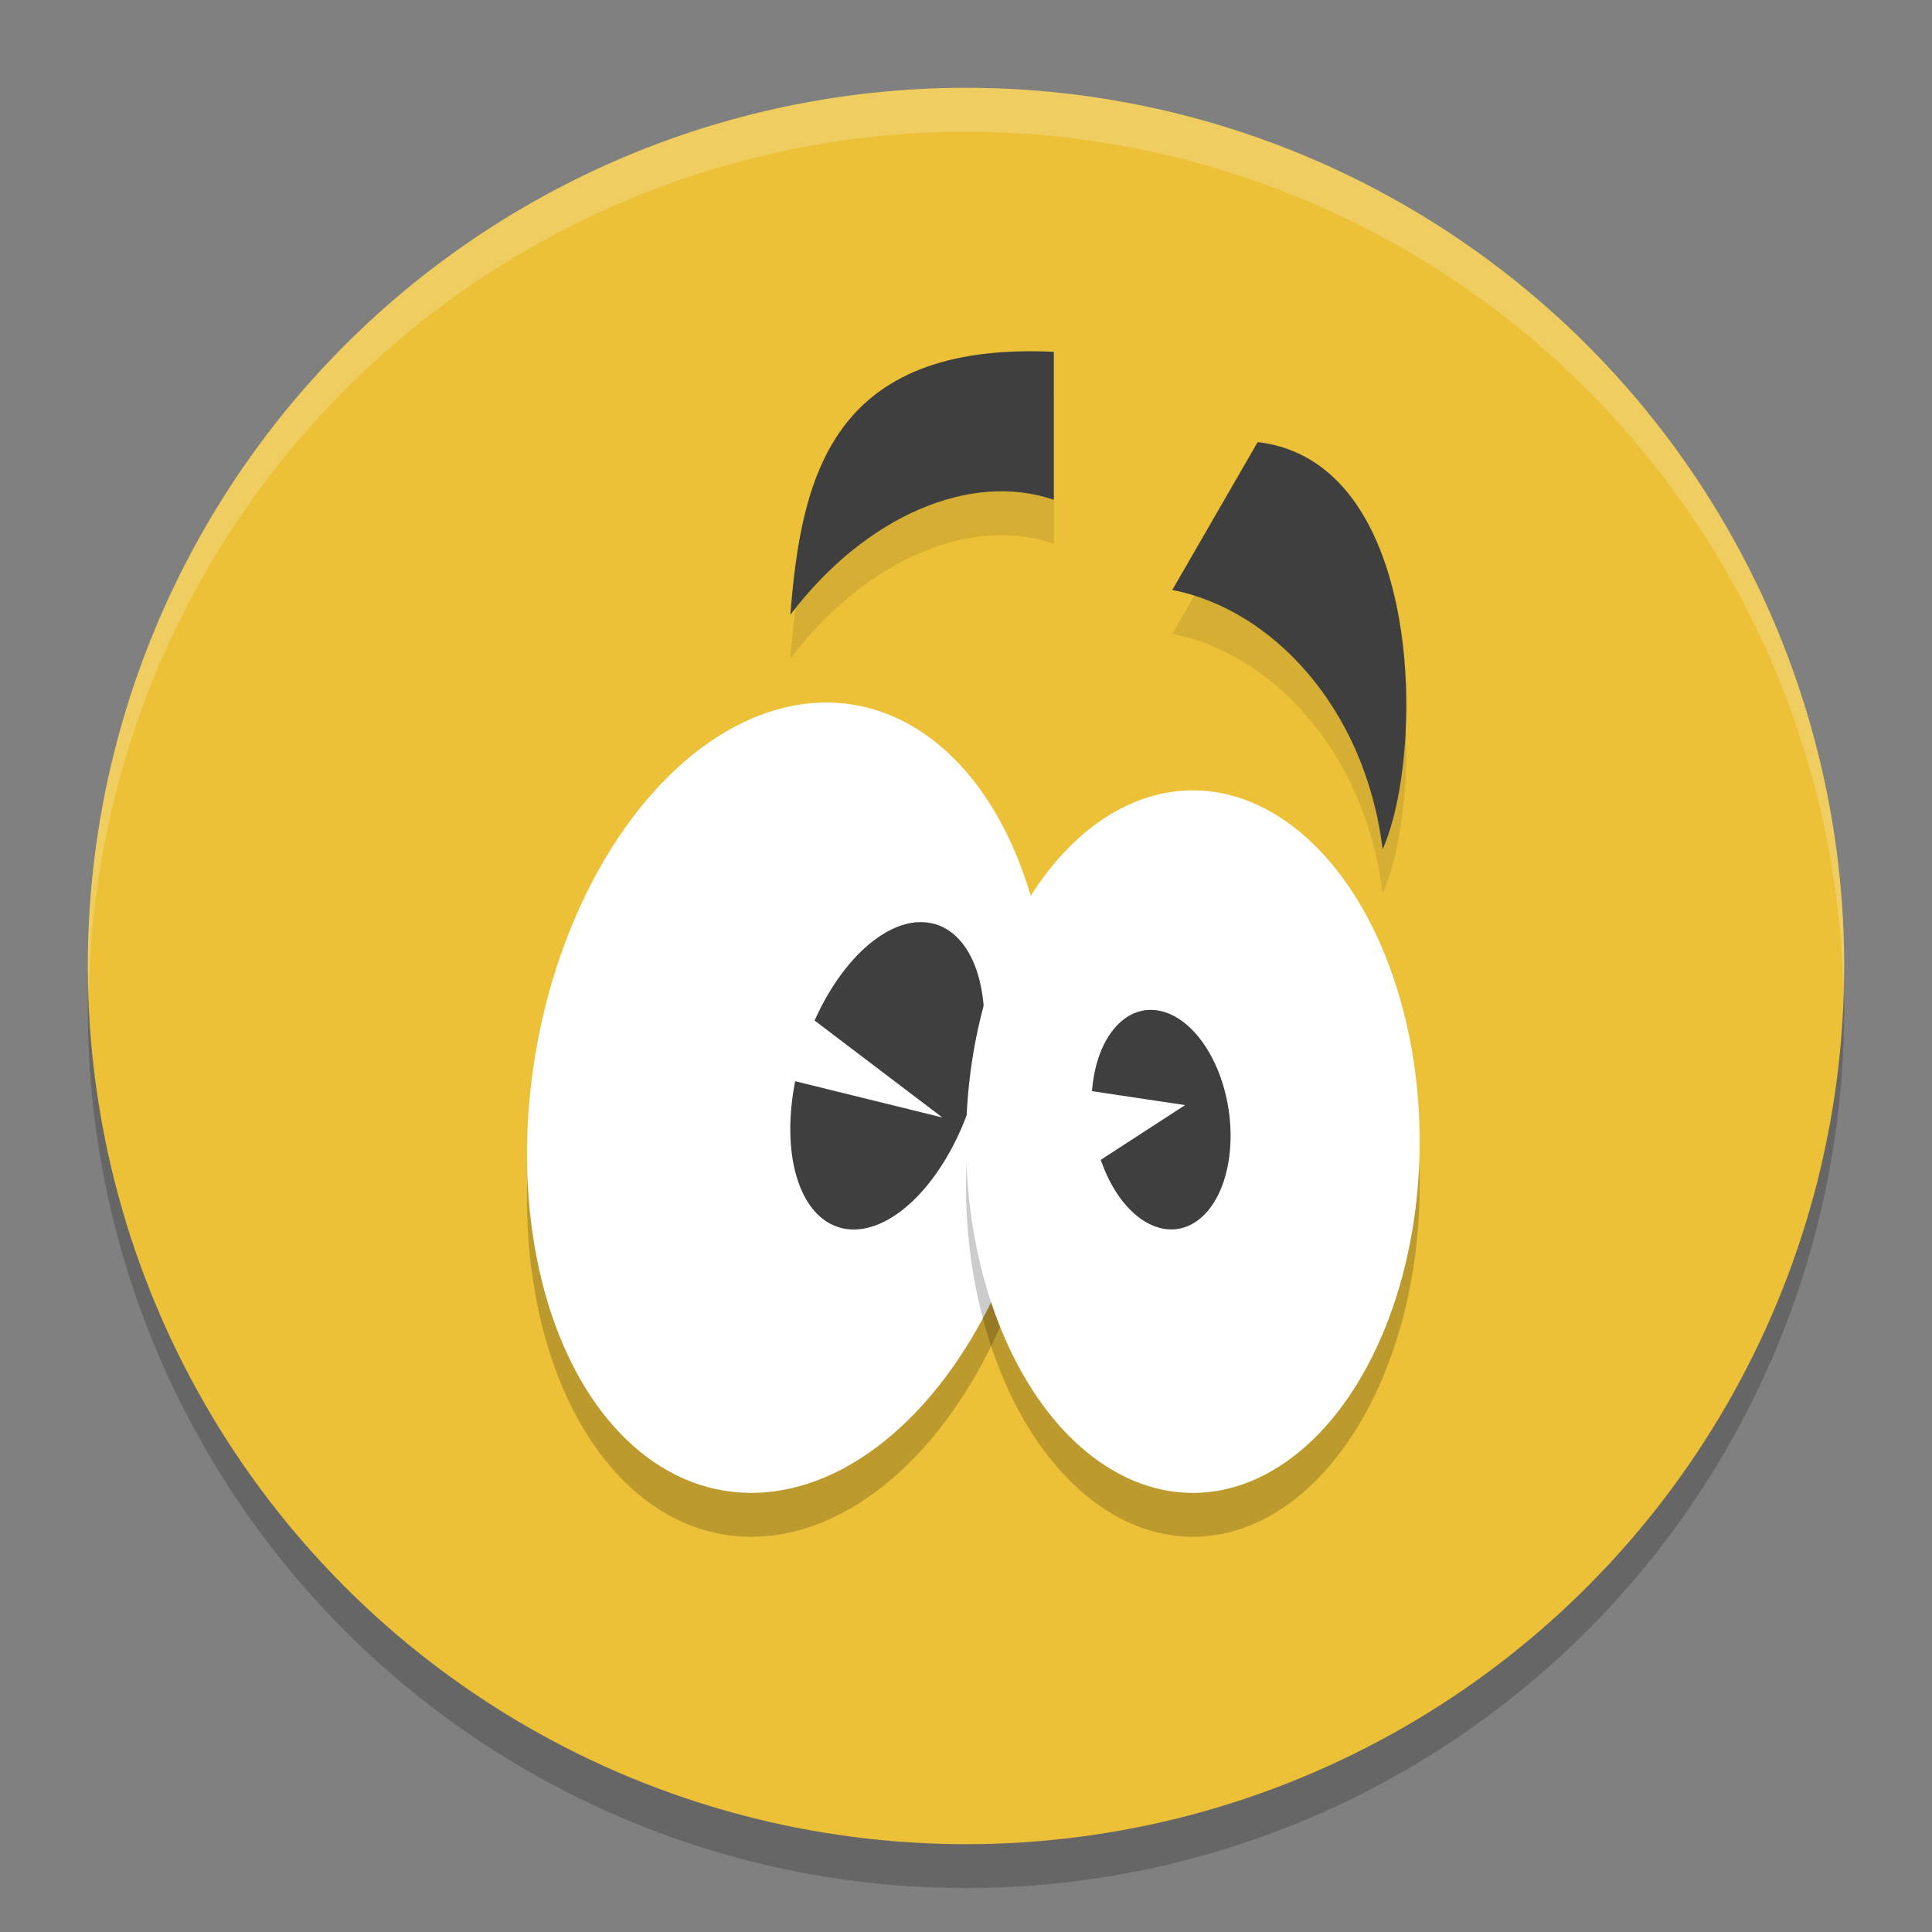
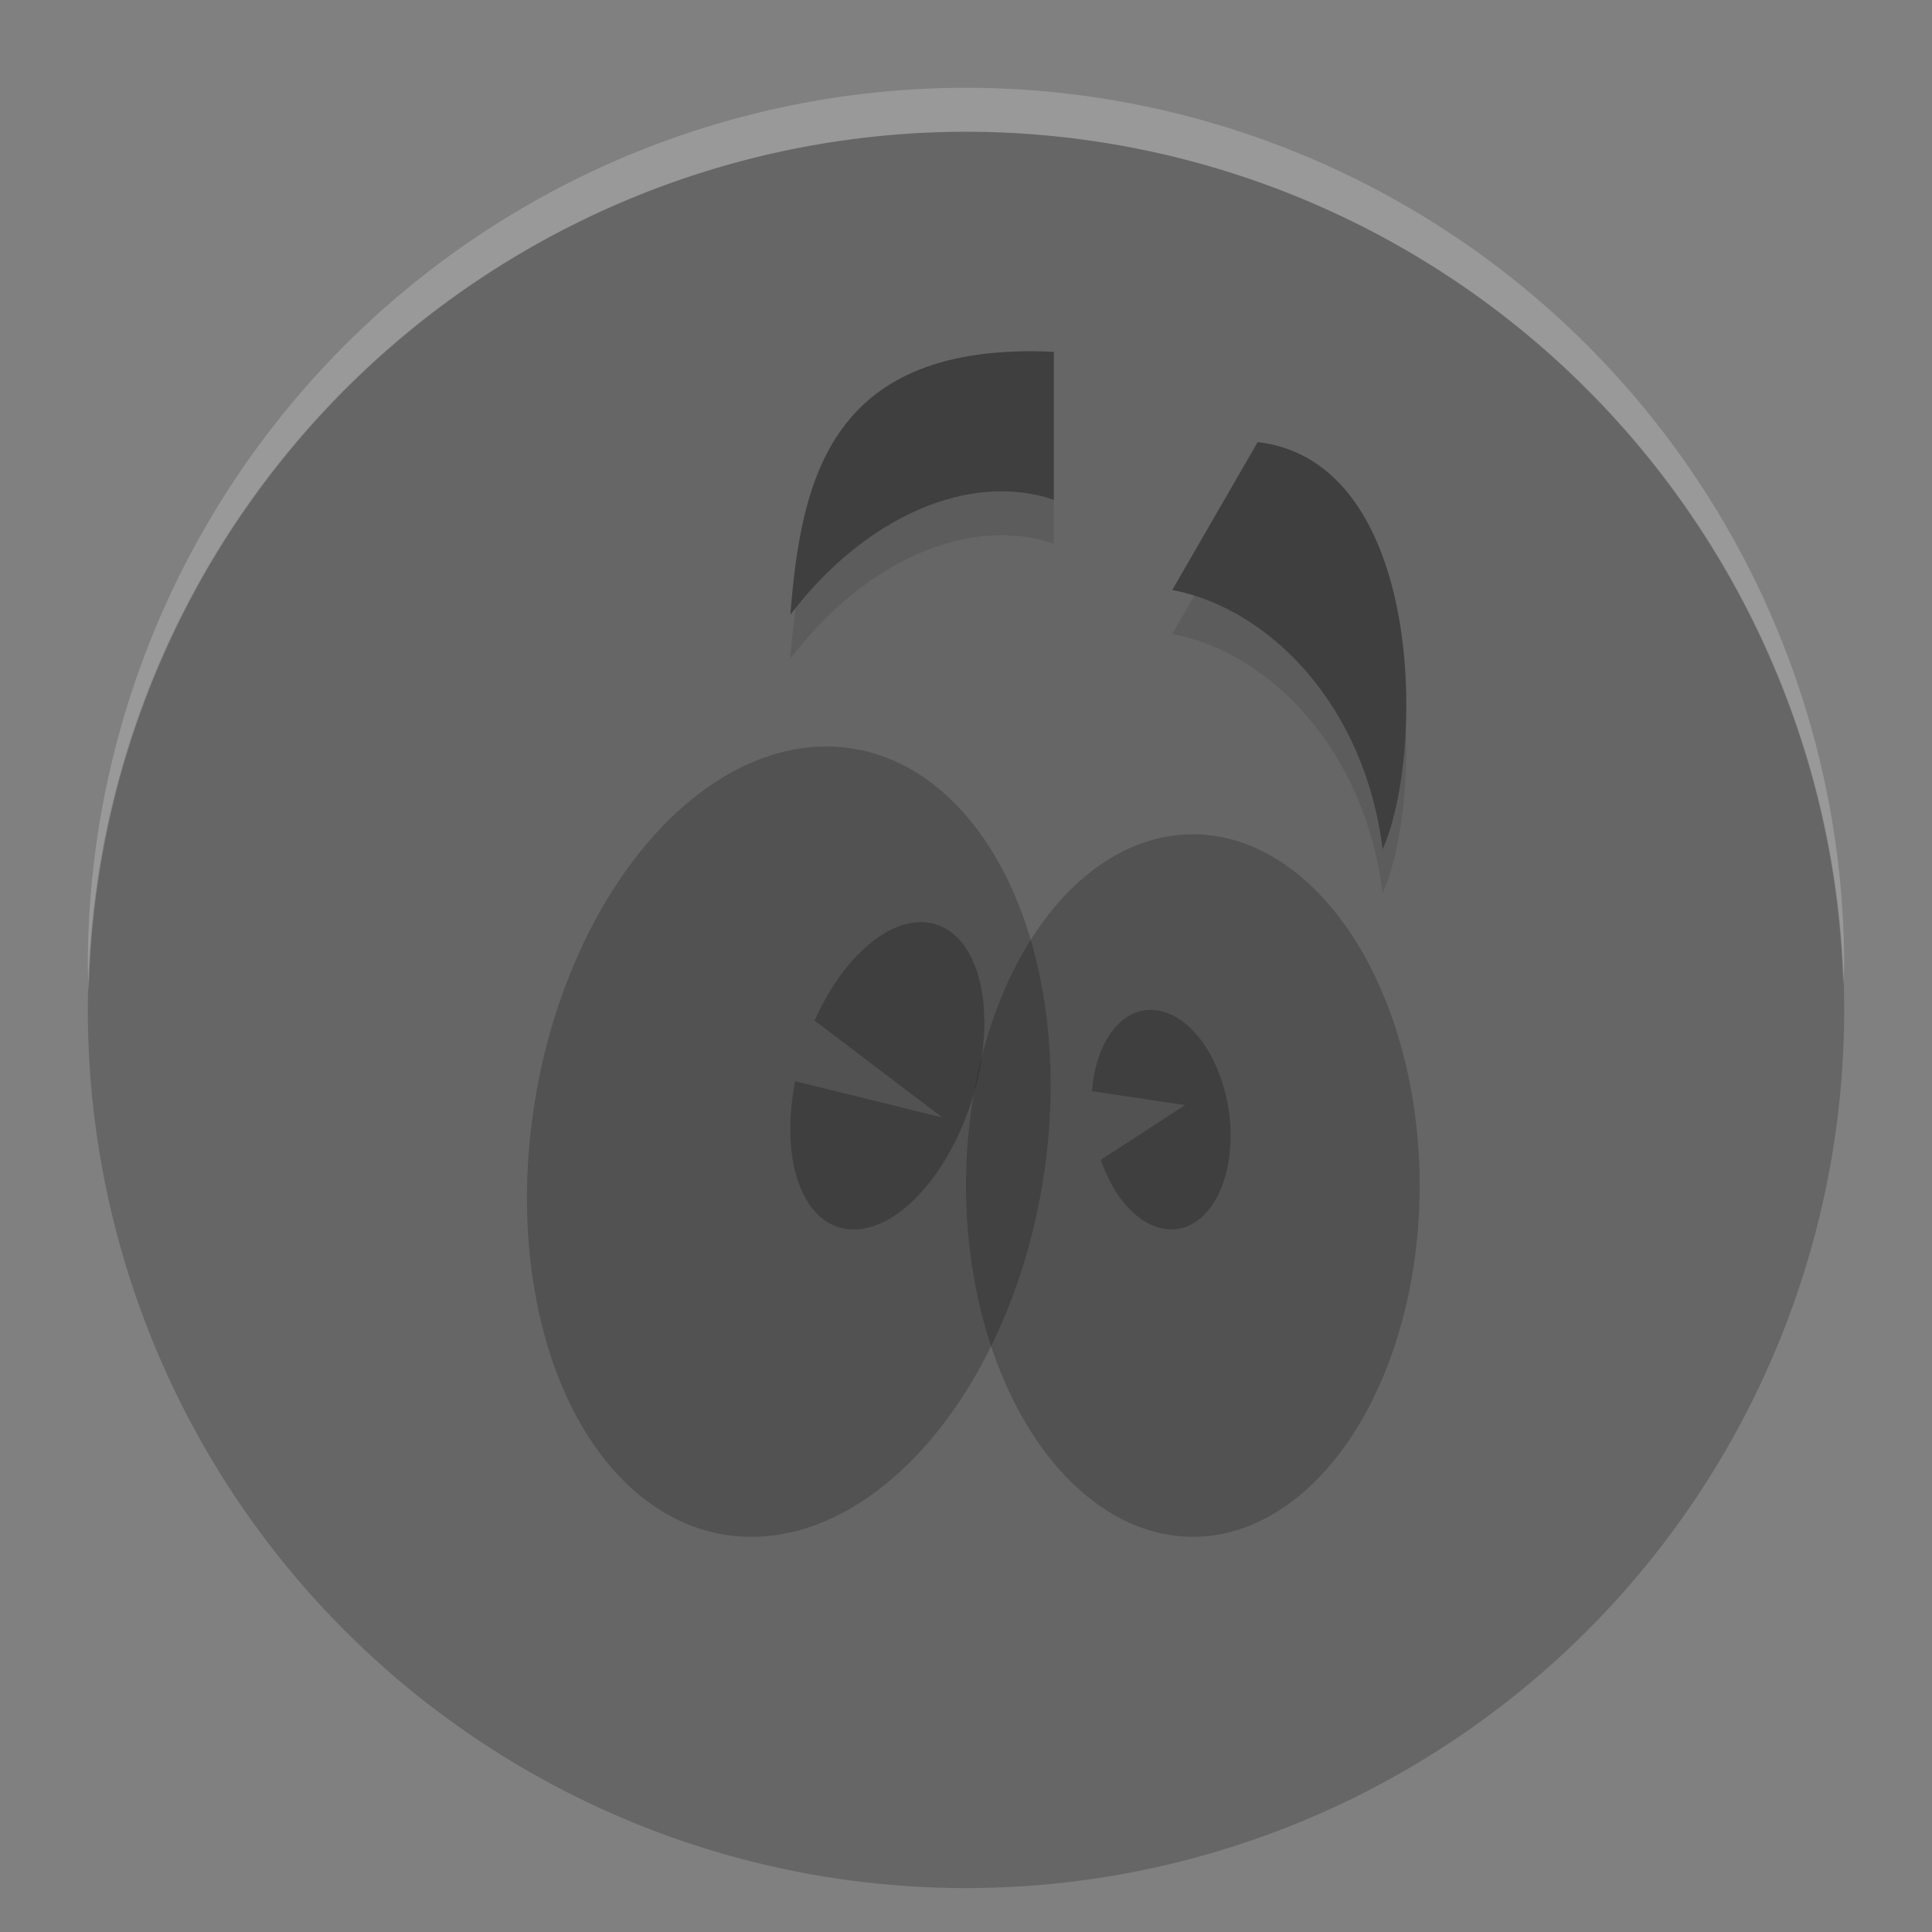
<svg xmlns="http://www.w3.org/2000/svg" width="22" height="22" version="1.1">
  <rect width="100%" height="100%" fill="#808080" stroke="none" />
  <circle style="opacity:0.2" cx="11" cy="11.5" r="10" />
-   <circle style="fill:#ecc138" cx="11" cy="11" r="10" />
  <path style="opacity:0.2;fill:#ffffff" d="M 11,1 A 10,10 0 0 0 1,11 10,10 0 0 0 1.011,11.291 10,10 0 0 1 11,1.5 10,10 0 0 1 20.989,11.209 10,10 0 0 0 21,11 10,10 0 0 0 11,1 Z" />
  <path style="opacity:0.1" d="M 12,4.506 V 6.191 C 11.051,5.866 9.856,6.374 9,7.5 9.122,5.956 9.454,4.388 12,4.506 Z" />
  <path style="fill:#3f3f3f" d="M 12,4.006 V 5.691 C 11.051,5.366 9.856,5.874 9,7 9.122,5.456 9.454,3.888 12,4.006 Z" />
  <path style="opacity:0.1" d="M 14.322,5.533 13.349,7.218 c 1.128,0.218 2.197,1.337 2.395,2.953 0.483,-1.075 0.486,-4.412 -1.422,-4.637 z" />
  <path style="fill:#3f3f3f" d="M 14.322,5.033 13.349,6.718 c 1.128,0.218 2.197,1.337 2.395,2.953 0.483,-1.075 0.486,-4.412 -1.422,-4.637 z" />
  <ellipse style="opacity:0.2" cx="10.972" cy="11.371" rx="2.928" ry="4.535" transform="rotate(9.336)" />
-   <ellipse style="fill:#ffffff" cx="10.891" cy="10.877" rx="2.928" ry="4.535" transform="rotate(9.336)" />
  <path style="fill:#3f3f3f" d="m 10.446,10.501 a 1.001,1.811 18.005 0 0 -1.17,1.12 l 1.455,1.104 -1.676,-0.413 a 1.001,1.811 18.005 0 0 0.506,1.666 1.001,1.811 18.005 0 0 1.505,-1.448 1.001,1.811 18.005 0 0 -0.419,-2.007 1.001,1.811 18.005 0 0 -0.201,-0.021 z" />
  <ellipse style="opacity:0.2" cx="13.583" cy="13.5" rx="2.583" ry="4" />
-   <ellipse style="fill:#ffffff" cx="13.583" cy="13" rx="2.583" ry="4" />
  <path style="fill:#3f3f3f" d="m 13.109,11.5 a 1.259,0.778 81.349 0 0 -0.077,0.005 1.259,0.778 81.349 0 0 -0.597,0.92 l 1.06,0.159 -0.96,0.623 a 1.259,0.778 81.349 0 0 0.876,0.787 1.259,0.778 81.349 0 0 0.579,-1.361 1.259,0.778 81.349 0 0 -0.88,-1.133 z" />
</svg>